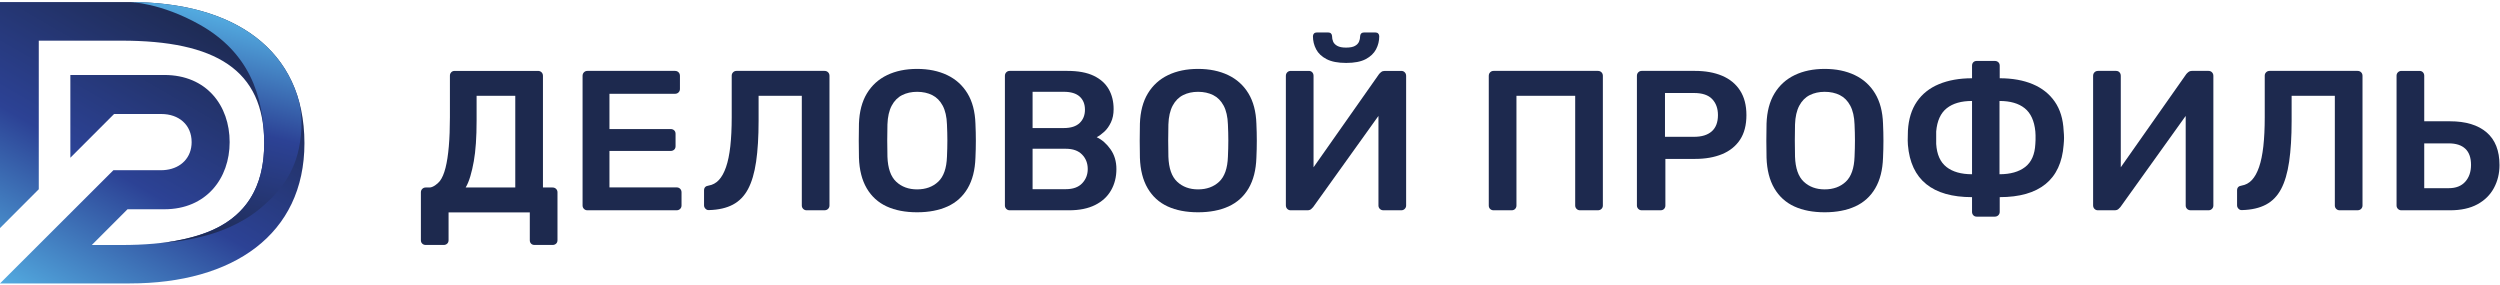
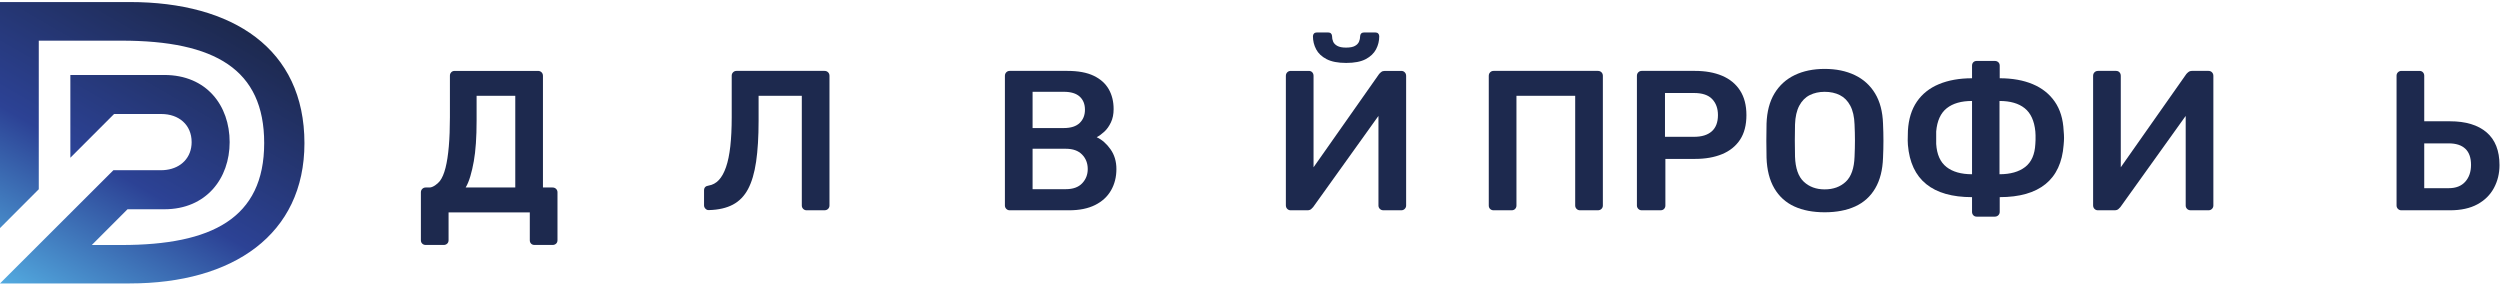
<svg xmlns="http://www.w3.org/2000/svg" width="702" height="80" viewBox="0 0 702 80" fill="none">
  <path d="M36.439 0.574H0V64.045C3.72 60.316 7.377 56.656 10.889 53.139V11.416H34.096C60.374 11.416 74.184 19.475 74.184 40.177C74.184 61.337 59.415 68.799 34.096 68.799H25.775C28.07 66.507 34.699 59.866 35.804 58.762H46.145C57.94 58.762 64.485 50.076 64.485 39.906C64.485 29.647 58.017 21.054 46.145 21.054H19.757V44.294C24.021 40.022 28.759 35.29 31.933 32.112L32.072 32.012H45.315C50.17 32.012 53.812 34.998 53.812 39.904C53.812 44.251 50.85 47.16 46.713 47.696C46.259 47.753 45.796 47.794 45.315 47.794H31.845L0 79.588H14.778H36.441C65.398 79.588 85.487 65.901 85.487 40.199C85.483 13.701 65.396 0.574 36.439 0.574Z" fill="url(#paint0_linear_18_21)" />
-   <path d="M36.439 0.574C36.439 0.574 45.103 0.725 56.145 6.962C69.627 14.573 74.125 26.515 74.184 40.177C74.209 46.521 72.825 51.734 70.248 55.788C68.303 58.85 65.043 62.246 59.584 64.642C52.678 67.673 44.075 68.337 44.869 68.262C48.343 67.934 50.905 67.852 57.08 66.336C61.474 65.257 67.743 62.879 72.785 58.75C78.361 54.183 82.883 48.702 84.222 40.081C85.173 33.961 84.6 29.659 82.932 25.271C76.656 8.767 59.315 0.574 36.439 0.574Z" fill="url(#paint1_linear_18_21)" />
  <path d="M119.528 68.785C119.155 68.785 118.837 68.663 118.577 68.419C118.316 68.178 118.186 67.852 118.186 67.441V53.989C118.186 53.618 118.316 53.298 118.577 53.038C118.838 52.779 119.155 52.648 119.528 52.648H120.646C121.539 52.648 122.906 51.642 123.541 50.801C124.173 49.962 124.696 48.733 125.106 47.111C125.517 45.49 125.823 43.487 126.029 41.1C126.233 38.714 126.336 35.992 126.336 32.937V21.251C126.336 20.88 126.457 20.561 126.701 20.302C126.943 20.041 127.269 19.911 127.679 19.911H151.062C151.473 19.911 151.809 20.041 152.07 20.302C152.331 20.563 152.461 20.899 152.461 21.31V52.648H155.144C155.554 52.648 155.89 52.779 156.151 53.038C156.412 53.3 156.542 53.618 156.542 53.989V67.441C156.542 67.852 156.412 68.178 156.151 68.419C155.89 68.663 155.554 68.785 155.144 68.785H150.112C149.701 68.785 149.375 68.663 149.133 68.419C148.89 68.178 148.768 67.852 148.768 67.441V59.636H125.957V67.441C125.957 67.852 125.825 68.178 125.566 68.419C125.304 68.663 124.969 68.785 124.558 68.785H119.528ZM130.755 52.645H144.689V26.899H133.829V33.943C133.829 38.566 133.568 42.34 133.047 45.266C132.525 48.191 131.761 51.045 130.755 52.645Z" fill="#1D294E" />
-   <path d="M164.927 59.048C164.556 59.048 164.238 58.918 163.978 58.657C163.719 58.396 163.587 58.08 163.587 57.706V21.307C163.587 20.896 163.717 20.561 163.978 20.299C164.24 20.038 164.556 19.908 164.927 19.908H189.528C189.938 19.908 190.274 20.038 190.535 20.299C190.797 20.561 190.926 20.896 190.926 21.307V24.996C190.926 25.369 190.797 25.687 190.535 25.946C190.274 26.206 189.938 26.337 189.528 26.337H171.134V36.234H188.298C188.709 36.234 189.045 36.356 189.306 36.598C189.567 36.841 189.697 37.167 189.697 37.576V41.044C189.697 41.455 189.567 41.781 189.306 42.023C189.045 42.264 188.709 42.386 188.298 42.386H171.134V52.619H189.978C190.386 52.619 190.722 52.749 190.983 53.01C191.245 53.271 191.374 53.607 191.374 54.016V57.706C191.374 58.08 191.245 58.398 190.983 58.657C190.722 58.916 190.386 59.048 189.978 59.048H164.927Z" fill="#1D294E" />
  <path d="M226.487 59.048C226.116 59.048 225.798 58.919 225.538 58.657C225.279 58.396 225.148 58.08 225.148 57.707V26.899H213.013V33.943C213.013 38.417 212.779 42.239 212.316 45.405C211.85 48.574 211.094 51.137 210.051 53.093C209.008 55.051 207.592 56.505 205.803 57.455C204.013 58.406 201.776 58.919 199.093 58.993C198.72 59.031 198.394 58.909 198.115 58.628C197.834 58.349 197.695 58.023 197.695 57.65V53.456C197.695 52.675 198.123 52.227 198.979 52.113C200.097 51.926 201.057 51.406 201.861 50.548C202.66 49.689 203.332 48.479 203.872 46.912C204.412 45.346 204.813 43.4 205.074 41.069C205.333 38.739 205.465 36.029 205.465 32.933V21.247C205.465 20.875 205.595 20.557 205.856 20.298C206.117 20.039 206.433 19.907 206.804 19.907H231.519C231.928 19.907 232.264 20.037 232.527 20.298C232.786 20.559 232.918 20.895 232.918 21.305V57.703C232.918 58.076 232.786 58.394 232.527 58.654C232.264 58.915 231.928 59.044 231.519 59.044H226.487V59.048Z" fill="#1D294E" />
-   <path d="M257.52 59.608C254.203 59.608 251.351 59.058 248.967 57.958C246.582 56.858 244.718 55.161 243.375 52.869C242.033 50.577 241.306 47.717 241.194 44.286C241.157 42.685 241.14 41.1 241.14 39.535C241.14 37.967 241.159 36.366 241.194 34.726C241.308 31.332 242.053 28.5 243.432 26.227C244.81 23.955 246.704 22.24 249.108 21.084C251.514 19.928 254.317 19.349 257.522 19.349C260.728 19.349 263.541 19.928 265.966 21.084C268.388 22.24 270.289 23.955 271.668 26.227C273.047 28.5 273.793 31.334 273.905 34.726C273.98 36.366 274.019 37.967 274.019 39.535C274.019 41.1 273.98 42.685 273.905 44.286C273.793 47.717 273.067 50.577 271.725 52.869C270.384 55.161 268.51 56.858 266.108 57.958C263.7 59.058 260.838 59.608 257.52 59.608ZM257.52 53.178C259.942 53.178 261.918 52.461 263.448 51.025C264.978 49.589 265.795 47.25 265.909 44.009C265.982 42.369 266.021 40.851 266.021 39.452C266.021 38.054 265.982 36.553 265.909 34.95C265.835 32.788 265.434 31.028 264.707 29.667C263.98 28.308 263.002 27.32 261.773 26.705C260.541 26.09 259.125 25.782 257.522 25.782C255.957 25.782 254.558 26.088 253.329 26.705C252.099 27.318 251.119 28.306 250.393 29.667C249.668 31.028 249.265 32.79 249.192 34.95C249.153 36.553 249.137 38.054 249.137 39.452C249.137 40.851 249.155 42.369 249.192 44.009C249.304 47.25 250.123 49.591 251.652 51.025C253.18 52.459 255.134 53.178 257.52 53.178Z" fill="#1D294E" />
  <path d="M283.518 59.048C283.147 59.048 282.828 58.918 282.569 58.657C282.31 58.396 282.178 58.08 282.178 57.706V21.307C282.178 20.896 282.308 20.561 282.569 20.299C282.83 20.038 283.147 19.908 283.518 19.908H299.734C302.753 19.908 305.214 20.364 307.115 21.277C309.016 22.191 310.423 23.448 311.336 25.052C312.249 26.653 312.705 28.519 312.705 30.644C312.705 32.061 312.453 33.3 311.949 34.362C311.446 35.425 310.831 36.291 310.104 36.963C309.378 37.633 308.661 38.155 307.952 38.529C309.405 39.2 310.692 40.318 311.809 41.883C312.927 43.449 313.487 45.313 313.487 47.475C313.487 49.712 312.984 51.706 311.976 53.458C310.969 55.212 309.48 56.581 307.504 57.569C305.528 58.557 303.086 59.05 300.18 59.05L283.518 59.048ZM289.95 35.956H298.728C300.704 35.956 302.187 35.48 303.175 34.529C304.161 33.579 304.656 32.34 304.656 30.809C304.656 29.244 304.161 28.014 303.175 27.119C302.187 26.225 300.704 25.777 298.728 25.777H289.95V35.956ZM289.95 53.12H299.288C301.299 53.12 302.829 52.572 303.872 51.47C304.915 50.37 305.438 49.039 305.438 47.473C305.438 45.833 304.905 44.474 303.843 43.392C302.782 42.309 301.264 41.771 299.288 41.771H289.95V53.12Z" fill="#1D294E" />
-   <path d="M336.412 59.608C333.095 59.608 330.243 59.058 327.858 57.958C325.474 56.858 323.61 55.161 322.266 52.869C320.925 50.577 320.198 47.717 320.086 44.286C320.049 42.685 320.031 41.1 320.031 39.535C320.031 37.967 320.051 36.366 320.086 34.726C320.2 31.332 320.945 28.5 322.323 26.227C323.702 23.955 325.596 22.24 328 21.084C330.406 19.928 333.209 19.349 336.414 19.349C339.62 19.349 342.432 19.928 344.858 21.084C347.28 22.24 349.181 23.955 350.56 26.227C351.939 28.5 352.685 31.334 352.797 34.726C352.872 36.366 352.911 37.967 352.911 39.535C352.911 41.1 352.872 42.685 352.797 44.286C352.685 47.717 351.958 50.577 350.617 52.869C349.275 55.161 347.402 56.858 344.999 57.958C342.591 59.058 339.732 59.608 336.412 59.608ZM336.412 53.178C338.834 53.178 340.81 52.461 342.34 51.025C343.87 49.589 344.687 47.25 344.801 44.009C344.874 42.369 344.913 40.851 344.913 39.452C344.913 38.054 344.874 36.553 344.801 34.95C344.726 32.788 344.326 31.028 343.599 29.667C342.872 28.308 341.894 27.32 340.665 26.705C339.433 26.09 338.017 25.782 336.414 25.782C334.849 25.782 333.45 26.088 332.221 26.705C330.991 27.318 330.011 28.306 329.284 29.667C328.56 31.028 328.157 32.79 328.084 34.95C328.045 36.553 328.029 38.054 328.029 39.452C328.029 40.851 328.047 42.369 328.084 44.009C328.196 47.25 329.015 49.591 330.543 51.025C332.071 52.459 334.026 53.178 336.412 53.178Z" fill="#1D294E" />
  <path d="M362.411 59.049C362.04 59.049 361.722 58.919 361.463 58.658C361.203 58.397 361.072 58.061 361.072 57.65V21.308C361.072 20.897 361.201 20.561 361.463 20.3C361.724 20.039 362.058 19.909 362.468 19.909H367.5C367.911 19.909 368.237 20.039 368.479 20.3C368.72 20.561 368.844 20.897 368.844 21.308V46.971L387.238 20.803C387.387 20.616 387.594 20.422 387.853 20.216C388.112 20.011 388.448 19.909 388.858 19.909H393.5C393.871 19.909 394.189 20.039 394.448 20.3C394.708 20.561 394.841 20.897 394.841 21.308V57.705C394.841 58.078 394.71 58.397 394.448 58.656C394.187 58.915 393.871 59.047 393.5 59.047H388.468C388.057 59.047 387.721 58.917 387.462 58.656C387.201 58.395 387.071 58.078 387.071 57.705V32.544L368.73 58.155C368.618 58.302 368.433 58.489 368.172 58.713C367.911 58.937 367.557 59.049 367.11 59.049H362.411ZM378.012 17.672C375.701 17.672 373.866 17.317 372.505 16.609C371.144 15.902 370.166 14.979 369.571 13.842C368.972 12.705 368.675 11.485 368.675 10.181C368.675 9.882 368.767 9.631 368.956 9.425C369.142 9.22 369.404 9.118 369.738 9.118H372.98C373.316 9.118 373.576 9.22 373.762 9.425C373.949 9.629 374.043 9.88 374.043 10.181C374.043 10.703 374.145 11.204 374.349 11.691C374.554 12.174 374.946 12.577 375.524 12.891C376.101 13.21 376.913 13.367 377.956 13.367C379.073 13.367 379.912 13.21 380.472 12.891C381.029 12.577 381.412 12.174 381.617 11.691C381.821 11.206 381.925 10.703 381.925 10.181C381.925 9.882 382.017 9.631 382.206 9.425C382.393 9.22 382.654 9.118 382.988 9.118H386.228C386.564 9.118 386.826 9.22 387.01 9.425C387.199 9.629 387.291 9.88 387.291 10.181C387.291 11.485 386.993 12.705 386.397 13.842C385.8 14.979 384.832 15.902 383.49 16.609C382.149 17.317 380.324 17.672 378.012 17.672Z" fill="#1D294E" />
-   <path d="M419.387 59.048C419.016 59.048 418.698 58.926 418.438 58.684C418.177 58.441 418.048 58.115 418.048 57.704V21.307C418.048 20.896 418.177 20.561 418.438 20.299C418.7 20.038 419.016 19.908 419.387 19.908H448.686C449.097 19.908 449.433 20.038 449.694 20.299C449.955 20.561 450.085 20.896 450.085 21.307V57.704C450.085 58.078 449.955 58.396 449.694 58.655C449.433 58.914 449.097 59.046 448.686 59.046H443.654C443.281 59.046 442.963 58.916 442.703 58.655C442.444 58.394 442.313 58.078 442.313 57.704V26.899H425.82V57.706C425.82 58.08 425.698 58.398 425.454 58.657C425.211 58.916 424.887 59.048 424.476 59.048H419.387Z" fill="#1D294E" />
+   <path d="M419.387 59.048C419.016 59.048 418.698 58.926 418.438 58.684C418.177 58.441 418.048 58.115 418.048 57.704V21.307C418.048 20.896 418.177 20.561 418.438 20.299C418.7 20.038 419.016 19.908 419.387 19.908H448.686C449.097 19.908 449.433 20.038 449.694 20.299C449.955 20.561 450.085 20.896 450.085 21.307V57.704C450.085 58.078 449.955 58.396 449.694 58.655C449.433 58.914 449.097 59.046 448.686 59.046H443.654C443.281 59.046 442.963 58.916 442.703 58.655C442.444 58.394 442.313 58.078 442.313 57.704V26.899H425.82V57.706C425.82 58.08 425.698 58.398 425.454 58.657C425.211 58.916 424.887 59.048 424.476 59.048H419.387" fill="#1D294E" />
  <path d="M460.986 59.048C460.615 59.048 460.296 58.918 460.037 58.657C459.778 58.396 459.646 58.08 459.646 57.706V21.307C459.646 20.896 459.776 20.561 460.037 20.299C460.298 20.038 460.615 19.908 460.986 19.908H475.972C478.877 19.908 481.415 20.364 483.575 21.277C485.736 22.191 487.413 23.57 488.607 25.414C489.798 27.258 490.395 29.56 490.395 32.32C490.395 35.117 489.798 37.419 488.607 39.226C487.413 41.035 485.736 42.384 483.575 43.28C481.413 44.173 478.877 44.621 475.972 44.621H467.64V57.704C467.64 58.078 467.518 58.396 467.277 58.655C467.033 58.916 466.707 59.046 466.299 59.046L460.986 59.048ZM467.528 38.416H475.691C477.854 38.416 479.512 37.904 480.666 36.879C481.821 35.855 482.401 34.335 482.401 32.322C482.401 30.46 481.861 28.959 480.78 27.822C479.698 26.685 478.003 26.115 475.691 26.115H467.528V38.416Z" fill="#1D294E" />
  <path d="M512.37 59.608C509.052 59.608 506.2 59.058 503.816 57.958C501.431 56.858 499.567 55.161 498.224 52.869C496.882 50.577 496.156 47.717 496.044 44.286C496.006 42.685 495.989 41.1 495.989 39.535C495.989 37.967 496.008 36.366 496.044 34.726C496.158 31.332 496.902 28.5 498.281 26.227C499.66 23.955 501.553 22.24 503.957 21.084C506.363 19.928 509.166 19.349 512.372 19.349C515.577 19.349 518.39 19.928 520.815 21.084C523.237 22.24 525.139 23.955 526.517 26.227C527.896 28.5 528.643 31.334 528.754 34.726C528.829 36.366 528.868 37.967 528.868 39.535C528.868 41.1 528.829 42.685 528.754 44.286C528.643 47.717 527.916 50.577 526.574 52.869C525.233 55.161 523.359 56.858 520.957 57.958C518.549 59.058 515.687 59.608 512.37 59.608ZM512.37 53.178C514.791 53.178 516.767 52.461 518.297 51.025C519.828 49.589 520.645 47.25 520.758 44.009C520.831 42.369 520.87 40.851 520.87 39.452C520.87 38.054 520.831 36.553 520.758 34.95C520.684 32.788 520.283 31.028 519.556 29.667C518.83 28.308 517.852 27.32 516.622 26.705C515.391 26.09 513.974 25.782 512.372 25.782C510.806 25.782 509.408 26.088 508.178 26.705C506.949 27.318 505.969 28.306 505.242 29.667C504.517 31.028 504.114 32.79 504.042 34.95C504.002 36.553 503.987 38.054 503.987 39.452C503.987 40.851 504.004 42.369 504.042 44.009C504.154 47.25 504.973 49.591 506.501 51.025C508.029 52.459 509.983 53.178 512.37 53.178Z" fill="#1D294E" />
  <path d="M555.088 60.837C554.677 60.837 554.351 60.706 554.109 60.447C553.868 60.185 553.746 59.867 553.746 59.496V55.359C548.191 55.359 543.904 54.14 540.885 51.698C537.866 49.257 536.151 45.596 535.741 40.711C535.703 40.375 535.686 39.955 535.686 39.452C535.686 38.947 535.696 38.444 535.715 37.941C535.733 37.437 535.743 37.018 535.743 36.682C535.929 33.44 536.768 30.727 538.259 28.545C539.75 26.367 541.818 24.727 544.466 23.625C547.111 22.525 550.205 21.975 553.748 21.975V18.453C553.748 18.043 553.87 17.717 554.111 17.475C554.353 17.234 554.679 17.11 555.09 17.11H560.122C560.53 17.11 560.866 17.232 561.129 17.475C561.389 17.717 561.52 18.043 561.52 18.453V21.975C565.061 21.975 568.145 22.525 570.773 23.625C573.401 24.727 575.471 26.367 576.98 28.545C578.49 30.725 579.317 33.438 579.468 36.682C579.543 37.464 579.58 38.136 579.58 38.694C579.58 39.254 579.543 39.925 579.468 40.707C579.095 45.59 577.398 49.253 574.379 51.694C571.36 54.136 567.073 55.356 561.52 55.356V59.492C561.52 59.863 561.389 60.183 561.129 60.443C560.866 60.702 560.53 60.834 560.122 60.834H555.088V60.837ZM553.746 48.927V28.351C550.727 28.351 548.358 29.032 546.646 30.391C544.929 31.753 543.941 33.925 543.682 36.904C543.682 37.504 543.682 38.081 543.682 38.639C543.682 39.199 543.682 39.796 543.682 40.428C543.868 43.372 544.827 45.527 546.561 46.886C548.296 48.245 550.69 48.927 553.746 48.927ZM561.461 48.927C564.519 48.927 566.922 48.245 568.676 46.886C570.428 45.527 571.378 43.372 571.525 40.428C571.565 40.092 571.582 39.711 571.582 39.281C571.582 38.853 571.582 38.425 571.582 37.996C571.582 37.568 571.563 37.205 571.525 36.904C571.229 33.923 570.231 31.753 568.536 30.391C566.839 29.032 564.484 28.351 561.461 28.351V48.927Z" fill="#1D294E" />
  <path d="M589.083 59.048C588.712 59.048 588.394 58.918 588.134 58.657C587.875 58.396 587.744 58.06 587.744 57.649V21.307C587.744 20.896 587.873 20.561 588.134 20.299C588.396 20.038 588.73 19.908 589.14 19.908H594.172C594.583 19.908 594.909 20.038 595.15 20.299C595.392 20.561 595.516 20.896 595.516 21.307V46.97L613.91 20.802C614.059 20.616 614.265 20.421 614.525 20.215C614.784 20.011 615.12 19.908 615.53 19.908H620.171C620.543 19.908 620.861 20.038 621.12 20.299C621.379 20.561 621.513 20.896 621.513 21.307V57.704C621.513 58.078 621.381 58.396 621.12 58.655C620.859 58.914 620.543 59.046 620.171 59.046H615.139C614.729 59.046 614.393 58.916 614.134 58.655C613.873 58.394 613.743 58.078 613.743 57.704V32.544L595.402 58.152C595.29 58.3 595.105 58.486 594.844 58.71C594.583 58.934 594.229 59.046 593.781 59.046L589.083 59.048Z" fill="#1D294E" />
-   <path d="M656.962 59.048C656.59 59.048 656.272 58.919 656.013 58.657C655.754 58.396 655.622 58.08 655.622 57.707V26.899H643.488V33.943C643.488 38.417 643.254 42.239 642.79 45.405C642.325 48.574 641.569 51.137 640.526 53.093C639.483 55.051 638.067 56.505 636.277 57.455C634.488 58.406 632.251 58.919 629.568 58.993C629.195 59.031 628.869 58.909 628.59 58.628C628.309 58.349 628.169 58.023 628.169 57.65V53.456C628.169 52.675 628.597 52.227 629.454 52.113C630.571 51.926 631.532 51.406 632.335 50.548C633.135 49.689 633.806 48.479 634.347 46.912C634.887 45.346 635.287 43.4 635.549 41.069C635.808 38.739 635.939 36.029 635.939 32.933V21.247C635.939 20.875 636.069 20.557 636.33 20.298C636.592 20.039 636.908 19.907 637.279 19.907H661.994C662.402 19.907 662.738 20.037 663.001 20.298C663.261 20.559 663.392 20.895 663.392 21.305V57.703C663.392 58.076 663.261 58.394 663.001 58.654C662.738 58.915 662.402 59.044 661.994 59.044H656.962V59.048Z" fill="#1D294E" />
  <path d="M674.293 59.049C673.922 59.049 673.604 58.919 673.345 58.658C673.085 58.397 672.954 58.08 672.954 57.707V21.251C672.954 20.88 673.083 20.561 673.345 20.302C673.606 20.043 673.922 19.911 674.293 19.911H679.382C679.793 19.911 680.119 20.041 680.36 20.302C680.602 20.563 680.726 20.88 680.726 21.251V34.057H687.938C692.373 34.057 695.803 35.09 698.226 37.16C700.648 39.228 701.86 42.294 701.86 46.358C701.86 48.705 701.338 50.85 700.295 52.787C699.252 54.725 697.704 56.254 695.655 57.371C693.605 58.489 691.032 59.049 687.938 59.049H674.293ZM680.726 52.842H687.602C689.616 52.842 691.161 52.237 692.244 51.025C693.324 49.815 693.864 48.238 693.864 46.301C693.864 44.288 693.332 42.778 692.269 41.772C691.206 40.764 689.651 40.26 687.6 40.26H680.724V52.842H680.726Z" fill="#1D294E" />
  <defs>
    <linearGradient id="paint0_linear_18_21" x1="8.8" y1="84.668" x2="56.848" y2="1.445" gradientUnits="userSpaceOnUse">
      <stop stop-color="#53ABE0" />
      <stop offset="0.45" stop-color="#2C4295" />
      <stop offset="1" stop-color="#1D294E" />
    </linearGradient>
    <linearGradient id="paint1_linear_18_21" x1="48.398" y1="69.147" x2="64.168" y2="4.942" gradientUnits="userSpaceOnUse">
      <stop stop-color="#1D294E" />
      <stop offset="0.55" stop-color="#2C4295" />
      <stop offset="1" stop-color="#53ABE0" />
    </linearGradient>
  </defs>
</svg>